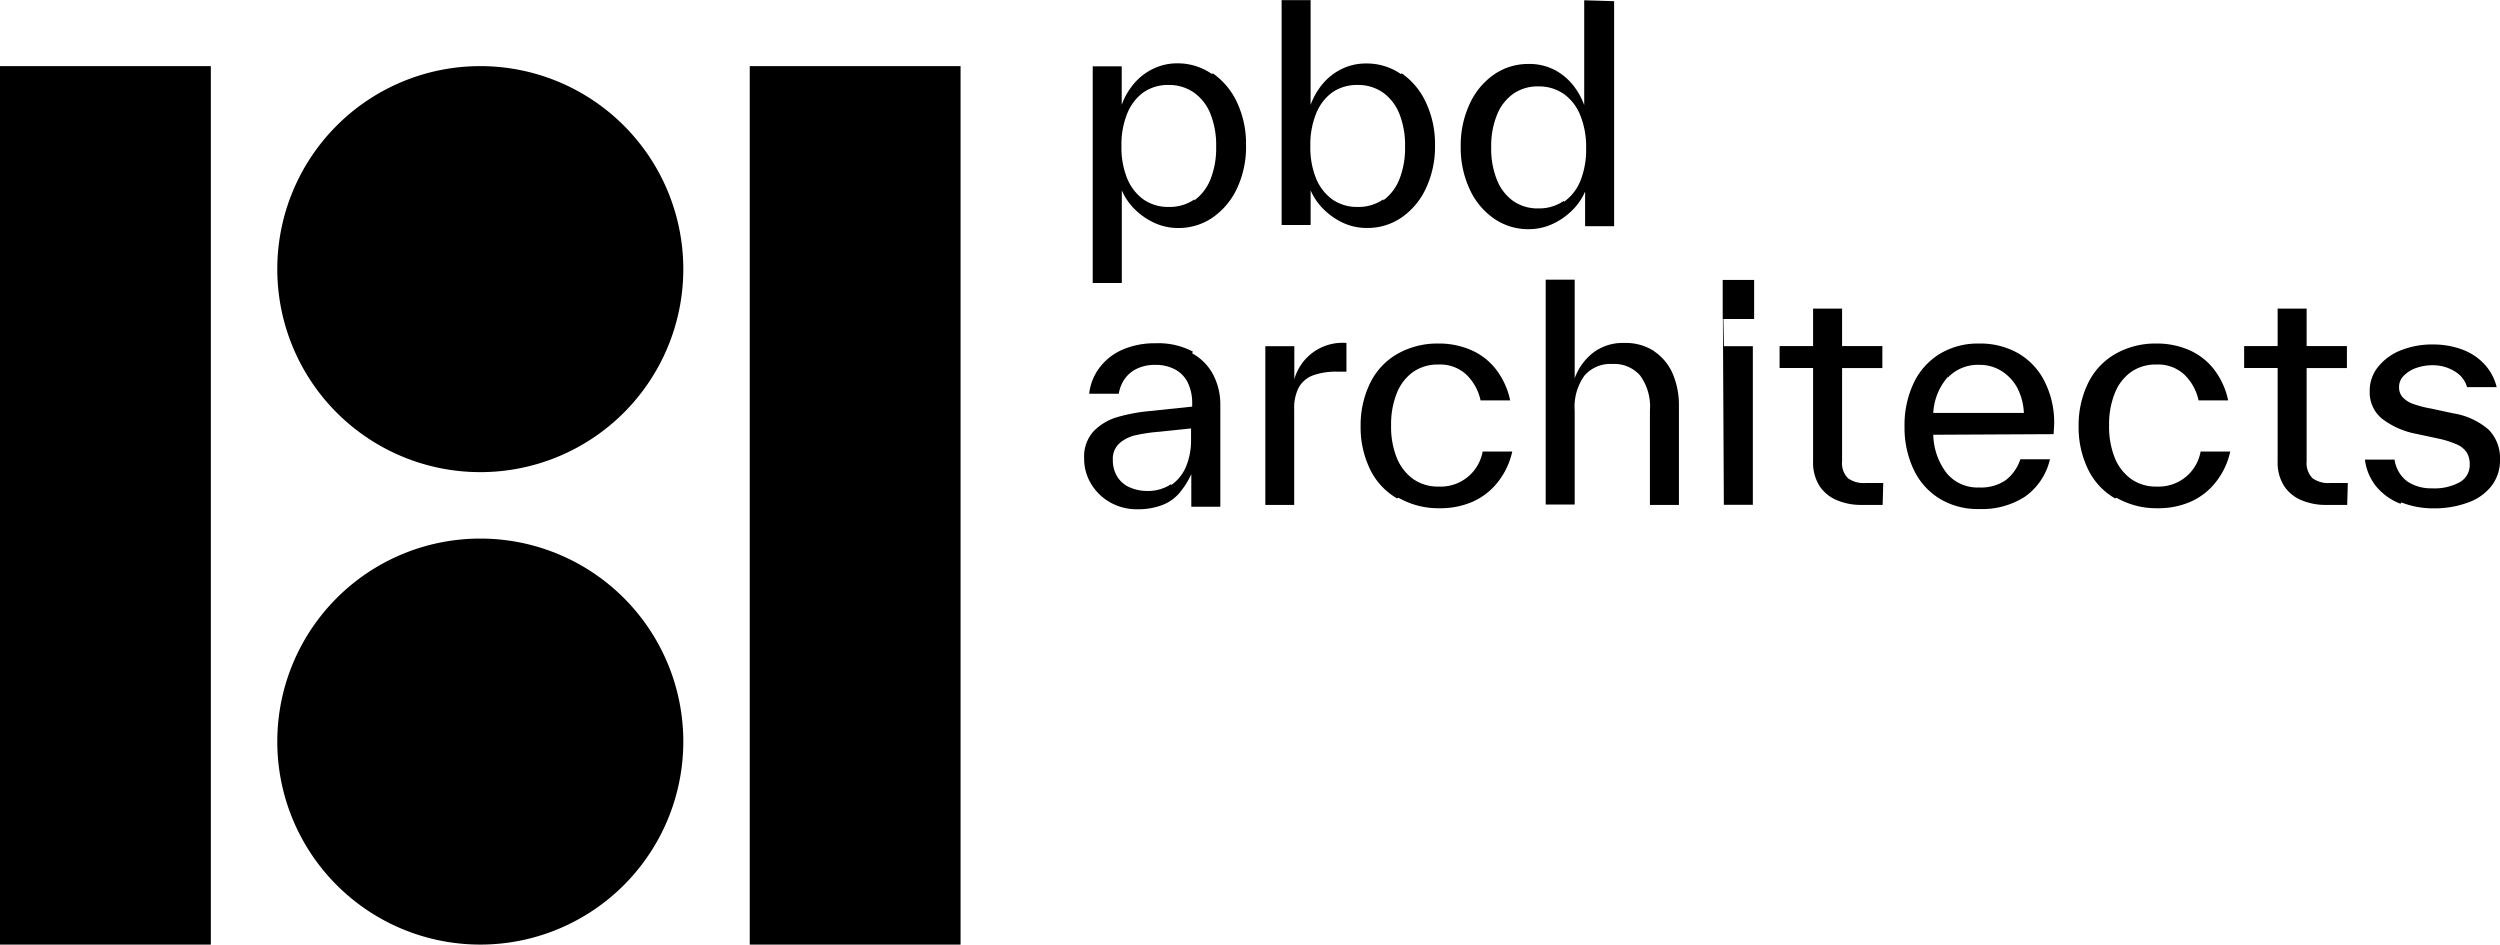
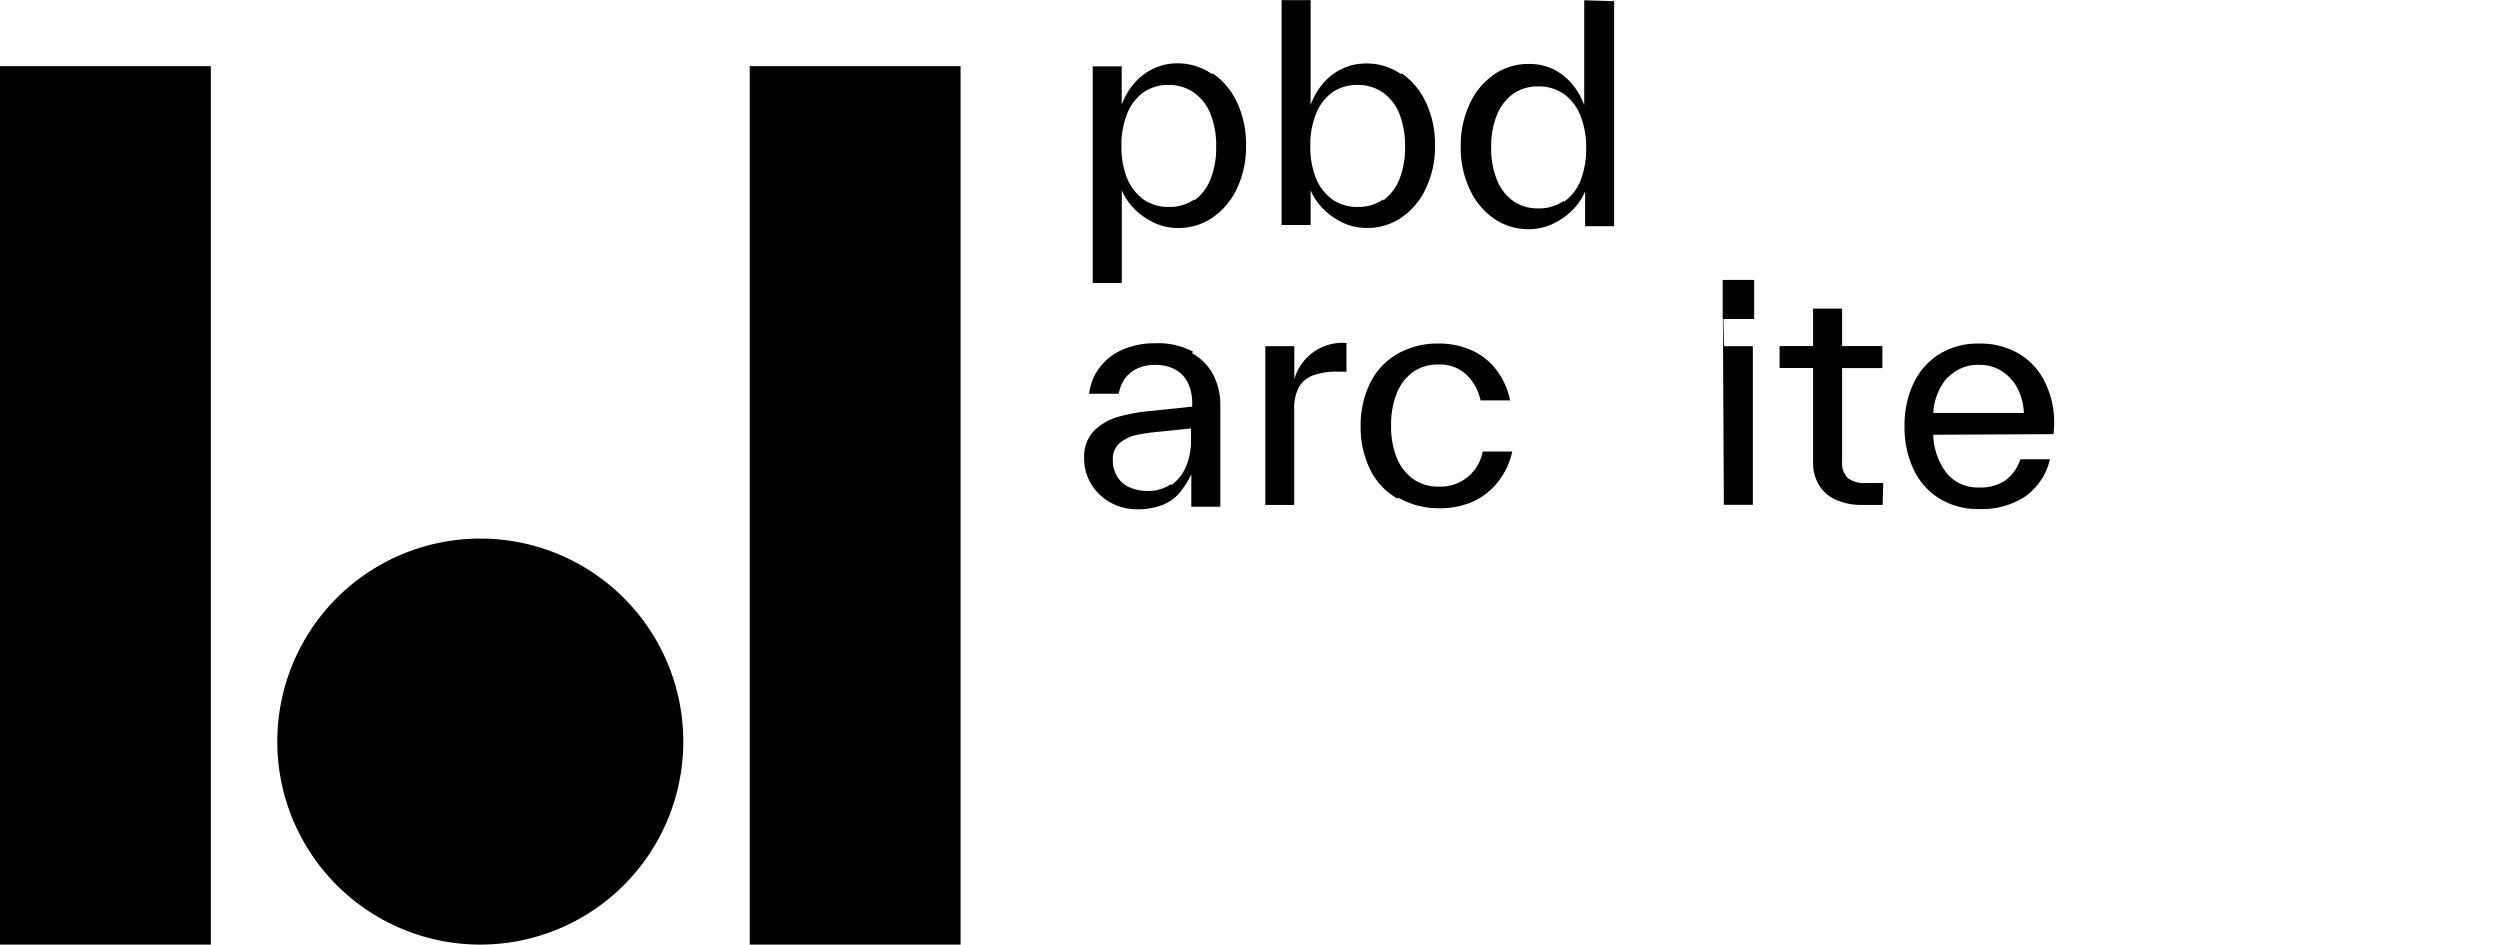
<svg xmlns="http://www.w3.org/2000/svg" width="104.503" height="39.485" viewBox="0 0 104.503 39.485">
  <g id="Logo_PBD_Blk" transform="translate(-245 -2908.675)">
    <path id="Path_19" data-name="Path 19" d="M0,20.249H8.813V-16.472H0Z" transform="translate(245 2927.911)" />
    <path id="Path_20" data-name="Path 20" d="M13.623,20.249h8.813V-16.472H13.623Z" transform="translate(262.717 2927.911)" />
    <g id="Group_50" data-name="Group 50" transform="translate(256.592 2931.188)">
      <path id="Path_21" data-name="Path 21" d="M9.594,4.8A8.486,8.486,0,1,1,1.107-3.689,8.484,8.484,0,0,1,9.594,4.8" transform="translate(7.377 3.689)" />
    </g>
    <g id="Group_51" data-name="Group 51" transform="translate(256.592 2911.439)">
-       <path id="Path_22" data-name="Path 22" d="M9.594,4.8A8.486,8.486,0,1,1,1.107-3.689,8.486,8.486,0,0,1,9.594,4.8" transform="translate(7.377 3.689)" />
-     </g>
+       </g>
    <g id="Group_52" data-name="Group 52" transform="translate(290.677 2911.323)">
      <path id="Path_23" data-name="Path 23" d="M2.84.238A3.024,3.024,0,0,1,3.855,1.464a4.081,4.081,0,0,1,.37,1.781,4.084,4.084,0,0,1-.37,1.783A3.039,3.039,0,0,1,2.84,6.254,2.5,2.5,0,0,1,1.393,6.7a2.367,2.367,0,0,1-.966-.2A2.876,2.876,0,0,1-.4,5.943a2.512,2.512,0,0,1-.568-.817V9H-2.184V-.059H-.972V1.549A2.886,2.886,0,0,1-.489.7a2.411,2.411,0,0,1,.78-.63A2.278,2.278,0,0,1,1.354-.183,2.5,2.5,0,0,1,2.8.263Zm-.78,5.31a2.02,2.02,0,0,0,.681-.89A3.525,3.525,0,0,0,2.976,3.3a3.525,3.525,0,0,0-.235-1.362,1.994,1.994,0,0,0-.681-.89A1.8,1.8,0,0,0,1,.721a1.8,1.8,0,0,0-1.063.308,2.014,2.014,0,0,0-.681.893A3.446,3.446,0,0,0-.983,3.27,3.446,3.446,0,0,0-.748,4.618a2.035,2.035,0,0,0,.692.893,1.8,1.8,0,0,0,1.065.308A1.8,1.8,0,0,0,2.072,5.5Z" transform="translate(2.184 0.183)" />
    </g>
    <g id="Group_53" data-name="Group 53" transform="translate(298.573 2908.675)">
      <path id="Path_24" data-name="Path 24" d="M2.84,1.735A3.006,3.006,0,0,1,3.855,2.961a4.081,4.081,0,0,1,.373,1.781,4.084,4.084,0,0,1-.373,1.783A3.021,3.021,0,0,1,2.84,7.751a2.5,2.5,0,0,1-1.447.444A2.367,2.367,0,0,1,.427,8,2.865,2.865,0,0,1-.4,7.44a2.484,2.484,0,0,1-.571-.817V8.071H-2.184v-9.4H-.972v4.38a2.938,2.938,0,0,1,.483-.853,2.411,2.411,0,0,1,.78-.63,2.278,2.278,0,0,1,1.063-.248A2.5,2.5,0,0,1,2.8,1.76Zm-.78,5.31a2.02,2.02,0,0,0,.681-.89,3.525,3.525,0,0,0,.235-1.362A3.525,3.525,0,0,0,2.741,3.43a1.994,1.994,0,0,0-.681-.89A1.8,1.8,0,0,0,1,2.218a1.8,1.8,0,0,0-1.063.308,2.014,2.014,0,0,0-.681.893A3.446,3.446,0,0,0-.983,4.767,3.446,3.446,0,0,0-.748,6.115a2.035,2.035,0,0,0,.692.893,1.8,1.8,0,0,0,1.065.308,1.807,1.807,0,0,0,1.065-.322Z" transform="translate(2.184 1.334)" />
    </g>
    <g id="Group_54" data-name="Group 54" transform="translate(306.06 2908.687)">
      <path id="Path_25" data-name="Path 25" d="M3.625.021V9.428H2.412V7.978a2.46,2.46,0,0,1-.571.817,2.865,2.865,0,0,1-.828.557,2.375,2.375,0,0,1-.966.2A2.5,2.5,0,0,1-1.4,9.106,3.006,3.006,0,0,1-2.414,7.879,4.084,4.084,0,0,1-2.787,6.1a4.081,4.081,0,0,1,.373-1.781A3.006,3.006,0,0,1-1.4,3.09,2.5,2.5,0,0,1,.047,2.646a2.289,2.289,0,0,1,1.065.235,2.46,2.46,0,0,1,.78.63,2.992,2.992,0,0,1,.483.853V-.016Zm-2.1,8.39a2,2,0,0,0,.695-.89,3.525,3.525,0,0,0,.235-1.362A3.506,3.506,0,0,0,2.214,4.8a2.014,2.014,0,0,0-.681-.893A1.813,1.813,0,0,0,.468,3.584a1.788,1.788,0,0,0-1.063.311,1.978,1.978,0,0,0-.681.89,3.464,3.464,0,0,0-.237,1.35,3.452,3.452,0,0,0,.237,1.348,1.978,1.978,0,0,0,.681.89,1.788,1.788,0,0,0,1.063.311,1.813,1.813,0,0,0,1.065-.322Z" transform="translate(2.787 0.016)" />
    </g>
    <g id="Group_55" data-name="Group 55" transform="translate(290.317 2923.024)">
      <path id="Path_26" data-name="Path 26" d="M2.554.238a2.167,2.167,0,0,1,.89.916A2.7,2.7,0,0,1,3.73,2.38V6.65H2.517V5.288A3.547,3.547,0,0,1,2,6.1a1.824,1.824,0,0,1-.706.483,2.865,2.865,0,0,1-1.04.173A2.258,2.258,0,0,1-.862,6.475a2.157,2.157,0,0,1-.8-.766,2.011,2.011,0,0,1-.3-1.09,1.555,1.555,0,0,1,.409-1.139A2.286,2.286,0,0,1-.565,2.9,7.381,7.381,0,0,1,.771,2.651l1.783-.186V2.329a1.947,1.947,0,0,0-.161-.817A1.253,1.253,0,0,0,1.873.93,1.681,1.681,0,0,0,1.02.721,1.707,1.707,0,0,0,.24.882a1.317,1.317,0,0,0-.52.444,1.525,1.525,0,0,0-.235.6H-1.752A2.2,2.2,0,0,1-1.306.82,2.393,2.393,0,0,1-.342.077,3.392,3.392,0,0,1,1.02-.183,3.082,3.082,0,0,1,2.58.164ZM1.675,5.745a1.735,1.735,0,0,0,.619-.768,2.814,2.814,0,0,0,.212-1.1v-.5l-1.325.138a7.253,7.253,0,0,0-1,.147A1.537,1.537,0,0,0-.489,4a.872.872,0,0,0-.274.695,1.3,1.3,0,0,0,.186.7,1.148,1.148,0,0,0,.52.446,1.79,1.79,0,0,0,.729.15,1.736,1.736,0,0,0,1-.285Z" transform="translate(1.964 0.183)" />
    </g>
    <g id="Group_56" data-name="Group 56" transform="translate(297.892 2923.011)">
      <path id="Path_27" data-name="Path 27" d="M.679.882a2.09,2.09,0,0,1,2.19-1.56v1.2H2.5a2.88,2.88,0,0,0-1.015.15,1.131,1.131,0,0,0-.6.495,1.843,1.843,0,0,0-.2.927v4H-.522V-.542H.69V.882Z" transform="translate(0.522 0.678)" />
    </g>
    <g id="Group_57" data-name="Group 57" transform="translate(301.876 2923.035)">
      <path id="Path_28" data-name="Path 28" d="M.861,3.66A2.817,2.817,0,0,1-.266,2.447,4.008,4.008,0,0,1-.662.639a4,4,0,0,1,.4-1.806A2.83,2.83,0,0,1,.872-2.379a3.371,3.371,0,0,1,1.709-.435,3.351,3.351,0,0,1,1.436.3,2.653,2.653,0,0,1,1.026.842A3.212,3.212,0,0,1,5.589-.438H4.351a2.107,2.107,0,0,0-.594-1.077,1.609,1.609,0,0,0-1.164-.421,1.788,1.788,0,0,0-1.063.311,1.978,1.978,0,0,0-.681.89A3.464,3.464,0,0,0,.612.616,3.452,3.452,0,0,0,.849,1.964a2.015,2.015,0,0,0,.692.89,1.79,1.79,0,0,0,1.065.311A1.78,1.78,0,0,0,4.438,1.7H5.676a3.124,3.124,0,0,1-.6,1.274A2.752,2.752,0,0,1,4.017,3.8a3.371,3.371,0,0,1-1.387.271A3.361,3.361,0,0,1,.923,3.634Z" transform="translate(0.662 2.814)" />
    </g>
    <g id="Group_58" data-name="Group 58" transform="translate(309.612 2920.363)">
-       <path id="Path_29" data-name="Path 29" d="M2.561,1.693a2.142,2.142,0,0,1,.78.941A3.331,3.331,0,0,1,3.6,3.982V8.116H2.388V4.169a2.205,2.205,0,0,0-.409-1.461A1.431,1.431,0,0,0,.817,2.225a1.432,1.432,0,0,0-1.164.483A2.24,2.24,0,0,0-.757,4.18V8.1H-1.969V-1.3H-.757V2.821A2.377,2.377,0,0,1,.012,1.755a2.053,2.053,0,0,1,1.311-.409,2.176,2.176,0,0,1,1.249.347Z" transform="translate(1.969 1.302)" />
-     </g>
+       </g>
    <path id="Path_31" data-name="Path 31" d="M31.3-10.954h1.314v-1.633H31.3Zm0-1.633.048,9.4h1.212V-9.817H31.351Z" transform="translate(285.711 2932.963)" />
    <g id="Group_60" data-name="Group 60" transform="translate(319.39 2921.575)">
      <path id="Path_32" data-name="Path 32" d="M2.435,4.639H1.567a2.582,2.582,0,0,1-1.051-.2,1.592,1.592,0,0,1-.729-.607,1.826,1.826,0,0,1-.26-1.015v-3.9h-1.4V-2h1.4V-3.567H.739V-2H2.423v.918H.739v3.9a.886.886,0,0,0,.248.706,1.117,1.117,0,0,0,.729.2H2.46Z" transform="translate(1.872 3.567)" />
    </g>
    <g id="Group_61" data-name="Group 61" transform="translate(324.612 2923.036)">
      <path id="Path_33" data-name="Path 33" d="M.679,2.155a2.725,2.725,0,0,0,.582,1.633A1.678,1.678,0,0,0,2.6,4.359a1.834,1.834,0,0,0,1.1-.3,1.816,1.816,0,0,0,.619-.879H5.556a2.628,2.628,0,0,1-1.04,1.56,3.292,3.292,0,0,1-1.907.52A3.071,3.071,0,0,1,.927,4.817,2.862,2.862,0,0,1-.149,3.591,4.084,4.084,0,0,1-.522,1.808,4.1,4.1,0,0,1-.149.013,2.856,2.856,0,0,1,.927-1.211,3.06,3.06,0,0,1,2.6-1.657a3.184,3.184,0,0,1,1.633.409,2.808,2.808,0,0,1,1.1,1.176,3.785,3.785,0,0,1,.4,1.758c0,.085-.012.235-.025.444ZM1.286-.258a2.476,2.476,0,0,0-.607,1.5H4.466A2.488,2.488,0,0,0,4.194.2a1.919,1.919,0,0,0-.656-.706A1.715,1.715,0,0,0,2.6-.767a1.731,1.731,0,0,0-1.3.52Z" transform="translate(0.522 1.657)" />
    </g>
    <g id="Group_62" data-name="Group 62" transform="translate(331.889 2923.035)">
-       <path id="Path_34" data-name="Path 34" d="M.861,3.66A2.817,2.817,0,0,1-.266,2.447,4.008,4.008,0,0,1-.662.639a4,4,0,0,1,.4-1.806A2.83,2.83,0,0,1,.872-2.379a3.371,3.371,0,0,1,1.709-.435,3.351,3.351,0,0,1,1.436.3,2.653,2.653,0,0,1,1.026.842A3.212,3.212,0,0,1,5.589-.438H4.351a2.107,2.107,0,0,0-.594-1.077,1.609,1.609,0,0,0-1.164-.421,1.788,1.788,0,0,0-1.063.311,1.978,1.978,0,0,0-.681.89A3.464,3.464,0,0,0,.612.616,3.452,3.452,0,0,0,.849,1.964a2.015,2.015,0,0,0,.692.89,1.79,1.79,0,0,0,1.065.311A1.78,1.78,0,0,0,4.438,1.7H5.676a3.124,3.124,0,0,1-.6,1.274A2.752,2.752,0,0,1,4.017,3.8a3.371,3.371,0,0,1-1.387.271A3.361,3.361,0,0,1,.923,3.634Z" transform="translate(0.662 2.814)" />
-     </g>
+       </g>
    <g id="Group_63" data-name="Group 63" transform="translate(338.809 2921.575)">
-       <path id="Path_35" data-name="Path 35" d="M2.435,4.639H1.567a2.582,2.582,0,0,1-1.051-.2,1.592,1.592,0,0,1-.729-.607,1.826,1.826,0,0,1-.26-1.015v-3.9h-1.4V-2h1.4V-3.567H.739V-2H2.423v.918H.739v3.9a.886.886,0,0,0,.248.706,1.117,1.117,0,0,0,.729.2H2.46Z" transform="translate(1.872 3.567)" />
-     </g>
+       </g>
    <g id="Group_64" data-name="Group 64" transform="translate(343.857 2923.074)">
-       <path id="Path_36" data-name="Path 36" d="M.84,3.764a2.445,2.445,0,0,1-1-.706A2.2,2.2,0,0,1-.646,1.919H.592a1.372,1.372,0,0,0,.557.929,1.786,1.786,0,0,0,1,.271,2.189,2.189,0,0,0,1.176-.26.821.821,0,0,0,.409-.729.937.937,0,0,0-.124-.508.952.952,0,0,0-.407-.334,3.96,3.96,0,0,0-.78-.248L1.5.842A3.376,3.376,0,0,1,.072.212,1.413,1.413,0,0,1-.446-.939,1.576,1.576,0,0,1-.1-1.953a2.281,2.281,0,0,1,.952-.695,3.512,3.512,0,0,1,1.325-.246,3.519,3.519,0,0,1,1.212.2,2.414,2.414,0,0,1,.941.605,2.173,2.173,0,0,1,.531.978H3.624a1.135,1.135,0,0,0-.531-.667,1.732,1.732,0,0,0-.9-.248,2.053,2.053,0,0,0-.692.113,1.349,1.349,0,0,0-.52.322.653.653,0,0,0-.2.481.6.6,0,0,0,.15.421,1.079,1.079,0,0,0,.421.274,4.509,4.509,0,0,0,.766.2l.929.2A2.968,2.968,0,0,1,4.528.67,1.7,1.7,0,0,1,5,1.919a1.746,1.746,0,0,1-.347,1.09,2.141,2.141,0,0,1-.978.7,4.031,4.031,0,0,1-1.447.248,3.637,3.637,0,0,1-1.35-.248Z" transform="translate(0.646 2.894)" />
-     </g>
+       </g>
  </g>
</svg>